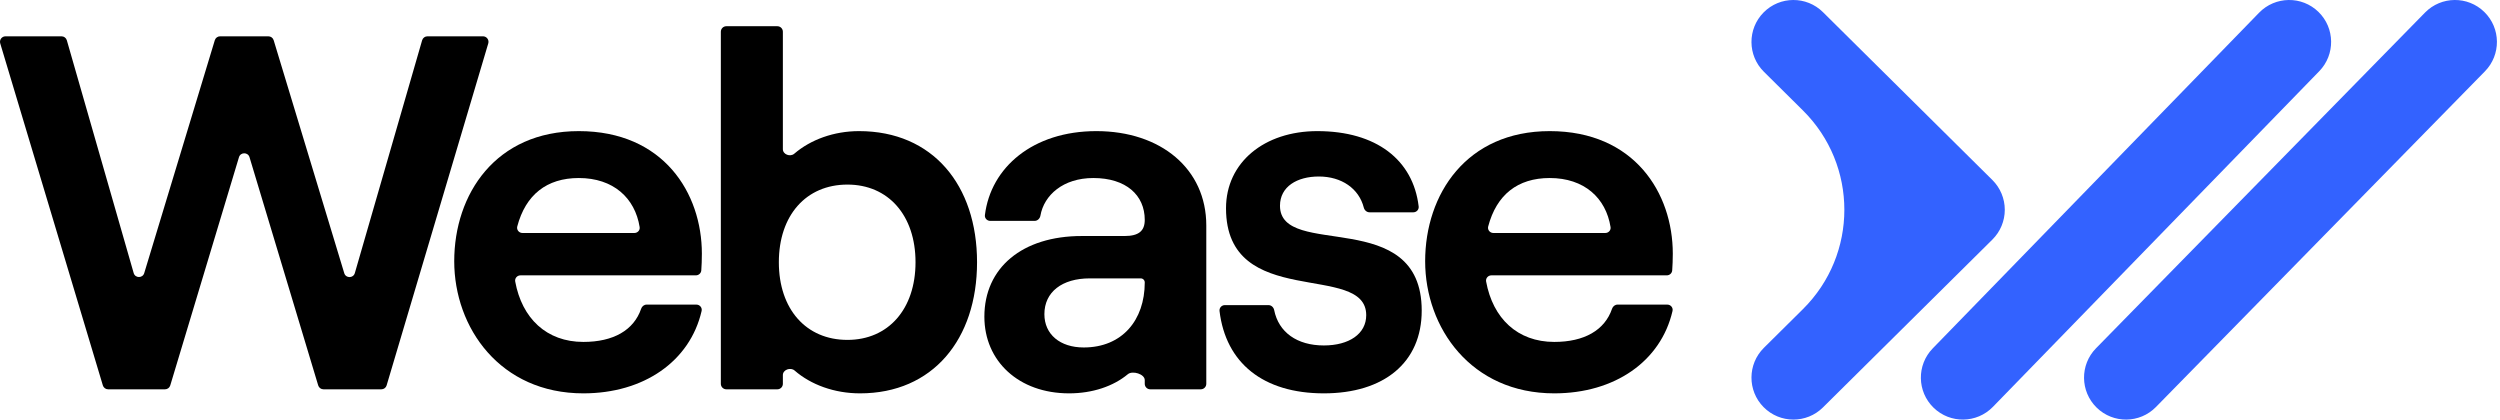
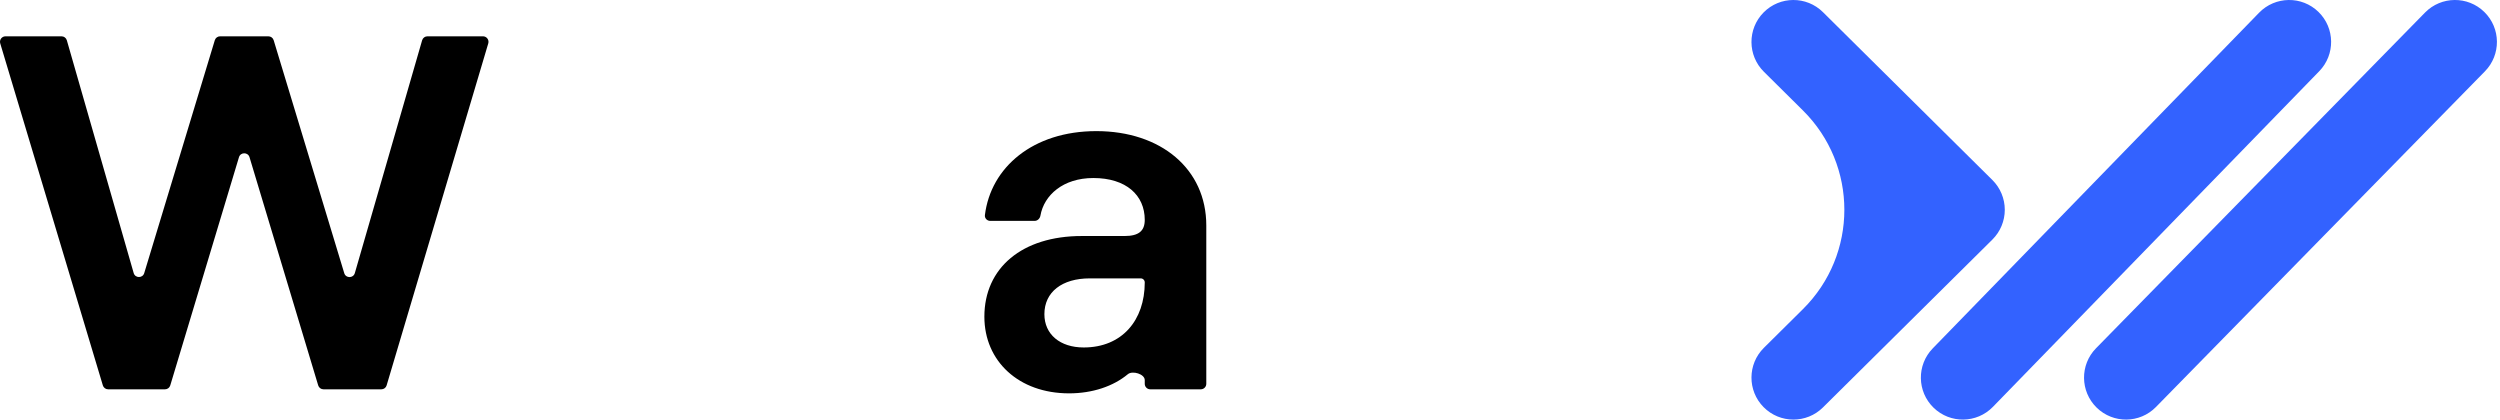
<svg xmlns="http://www.w3.org/2000/svg" width="143" height="24" viewBox="0 0 143 24" fill="none">
  <path d="M6.185 22.269C6.045 22.269 5.923 22.178 5.883 22.045L0.013 2.482C-0.047 2.28 0.104 2.077 0.315 2.077H3.52C3.661 2.077 3.784 2.17 3.823 2.305L7.646 15.618C7.733 15.92 8.159 15.923 8.25 15.622L12.287 2.301C12.327 2.168 12.45 2.077 12.588 2.077H15.352C15.491 2.077 15.614 2.168 15.654 2.301L19.691 15.626C19.782 15.926 20.208 15.923 20.296 15.622L24.146 2.304C24.185 2.17 24.308 2.077 24.449 2.077H27.627C27.837 2.077 27.989 2.28 27.929 2.482L22.115 22.044C22.076 22.178 21.953 22.269 21.813 22.269H18.503C18.364 22.269 18.241 22.178 18.201 22.045L14.272 8.992C14.182 8.694 13.759 8.694 13.669 8.992L9.739 22.045C9.699 22.178 9.577 22.269 9.438 22.269H6.185Z" fill="black" />
-   <path d="M33.368 22.5C28.608 22.5 25.982 18.75 25.982 14.942C25.982 11.106 28.348 7.5 33.108 7.5C37.955 7.5 40.147 11.048 40.147 14.51C40.147 14.861 40.133 15.197 40.114 15.466C40.102 15.627 39.966 15.75 39.804 15.75H29.772C29.583 15.75 29.435 15.917 29.47 16.103C29.856 18.209 31.262 19.558 33.368 19.558C35.079 19.558 36.253 18.893 36.674 17.659C36.72 17.522 36.844 17.423 36.989 17.423H39.833C40.027 17.423 40.176 17.599 40.132 17.789C39.467 20.666 36.829 22.5 33.368 22.5ZM29.587 12.954C29.537 13.145 29.687 13.327 29.885 13.327H36.287C36.471 13.327 36.617 13.17 36.588 12.989C36.322 11.324 35.083 10.183 33.108 10.183C31.269 10.183 30.064 11.146 29.587 12.954Z" fill="black" />
-   <path d="M49.194 22.5C47.725 22.5 46.38 22.004 45.451 21.194C45.218 20.991 44.78 21.146 44.78 21.454V21.954C44.78 22.128 44.639 22.269 44.465 22.269H41.547C41.373 22.269 41.232 22.128 41.232 21.954V1.815C41.232 1.641 41.373 1.5 41.547 1.5H44.465C44.639 1.5 44.78 1.641 44.78 1.815V8.533C44.78 8.837 45.202 8.99 45.432 8.792C46.368 7.988 47.698 7.5 49.137 7.5C53.349 7.5 55.887 10.586 55.887 15C55.887 19.413 53.349 22.5 49.194 22.5ZM48.473 19.442C50.81 19.442 52.368 17.683 52.368 15C52.368 12.317 50.81 10.558 48.473 10.558C46.107 10.558 44.55 12.317 44.55 15C44.55 17.683 46.107 19.442 48.473 19.442Z" fill="black" />
  <path d="M61.153 22.5C58.268 22.5 56.306 20.654 56.306 18.115C56.306 15.317 58.47 13.5 61.874 13.5H64.326C65.134 13.5 65.48 13.211 65.48 12.577C65.48 11.164 64.413 10.183 62.538 10.183C60.808 10.183 59.717 11.164 59.512 12.335C59.483 12.501 59.347 12.635 59.178 12.635H56.641C56.459 12.635 56.314 12.481 56.337 12.301C56.672 9.579 59.078 7.5 62.711 7.5C66.403 7.5 69 9.663 69 12.894V21.954C69 22.128 68.859 22.269 68.685 22.269H65.795C65.621 22.269 65.48 22.128 65.48 21.954V21.741C65.48 21.395 64.78 21.183 64.513 21.404C63.688 22.092 62.495 22.5 61.153 22.5ZM61.989 19.875C64.182 19.875 65.48 18.317 65.48 16.154C65.48 16.026 65.377 15.923 65.249 15.923H62.336C60.749 15.923 59.739 16.702 59.739 17.971C59.739 19.125 60.634 19.875 61.989 19.875Z" fill="black" />
-   <path d="M75.725 22.5C72.249 22.5 70.113 20.758 69.757 17.79C69.735 17.608 69.88 17.452 70.063 17.452H72.555C72.717 17.452 72.85 17.575 72.882 17.734C73.134 19.006 74.191 19.76 75.725 19.76C77.168 19.76 78.148 19.096 78.148 18.029C78.148 14.942 70.128 17.798 70.128 11.914C70.128 9.288 72.321 7.5 75.35 7.5C78.73 7.5 80.833 9.15 81.148 11.81C81.169 11.991 81.024 12.144 80.843 12.144H78.336C78.179 12.144 78.048 12.027 78.009 11.875C77.732 10.788 76.745 10.096 75.436 10.096C74.196 10.096 73.215 10.673 73.215 11.769C73.215 14.856 81.322 11.74 81.322 17.769C81.322 20.74 79.158 22.5 75.725 22.5Z" fill="black" />
-   <path d="M88.904 22.5C84.144 22.5 81.519 18.75 81.519 14.942C81.519 11.106 83.884 7.5 88.644 7.5C93.491 7.5 95.684 11.048 95.684 14.51C95.684 14.861 95.669 15.197 95.65 15.466C95.638 15.627 95.503 15.75 95.341 15.75H85.308C85.119 15.75 84.972 15.917 85.006 16.103C85.392 18.209 86.798 19.558 88.904 19.558C90.615 19.558 91.79 18.893 92.21 17.659C92.257 17.522 92.381 17.423 92.525 17.423H95.369C95.564 17.423 95.712 17.599 95.668 17.789C95.003 20.666 92.366 22.5 88.904 22.5ZM85.124 12.954C85.073 13.145 85.223 13.327 85.421 13.327H91.823C92.007 13.327 92.153 13.17 92.124 12.989C91.859 11.324 90.619 10.183 88.644 10.183C86.805 10.183 85.6 11.146 85.124 12.954Z" fill="black" />
  <path fill-rule="evenodd" clip-rule="evenodd" d="M132.614 0.679C133.564 1.603 133.585 3.123 132.661 4.073L113.994 23.273C113.07 24.223 111.551 24.245 110.601 23.321C109.65 22.397 109.629 20.877 110.553 19.927L129.22 0.727C130.144 -0.223 131.663 -0.245 132.614 0.679ZM142.104 0.686C143.051 1.614 143.066 3.133 142.138 4.08L123.321 23.28C122.393 24.227 120.874 24.242 119.927 23.314C118.981 22.386 118.965 20.867 119.893 19.92L138.71 0.72C139.638 -0.227 141.158 -0.242 142.104 0.686ZM100.879 0.711C101.812 -0.231 103.331 -0.238 104.273 0.695L113.963 10.295C114.418 10.746 114.674 11.36 114.674 12C114.674 12.64 114.418 13.254 113.963 13.705L104.273 23.305C103.331 24.238 101.812 24.231 100.879 23.289C99.946 22.348 99.953 20.828 100.895 19.895L103.127 17.683C106.287 14.553 106.287 9.447 103.127 6.317L100.895 4.105C99.953 3.172 99.946 1.653 100.879 0.711Z" fill="#3362FF" />
</svg>